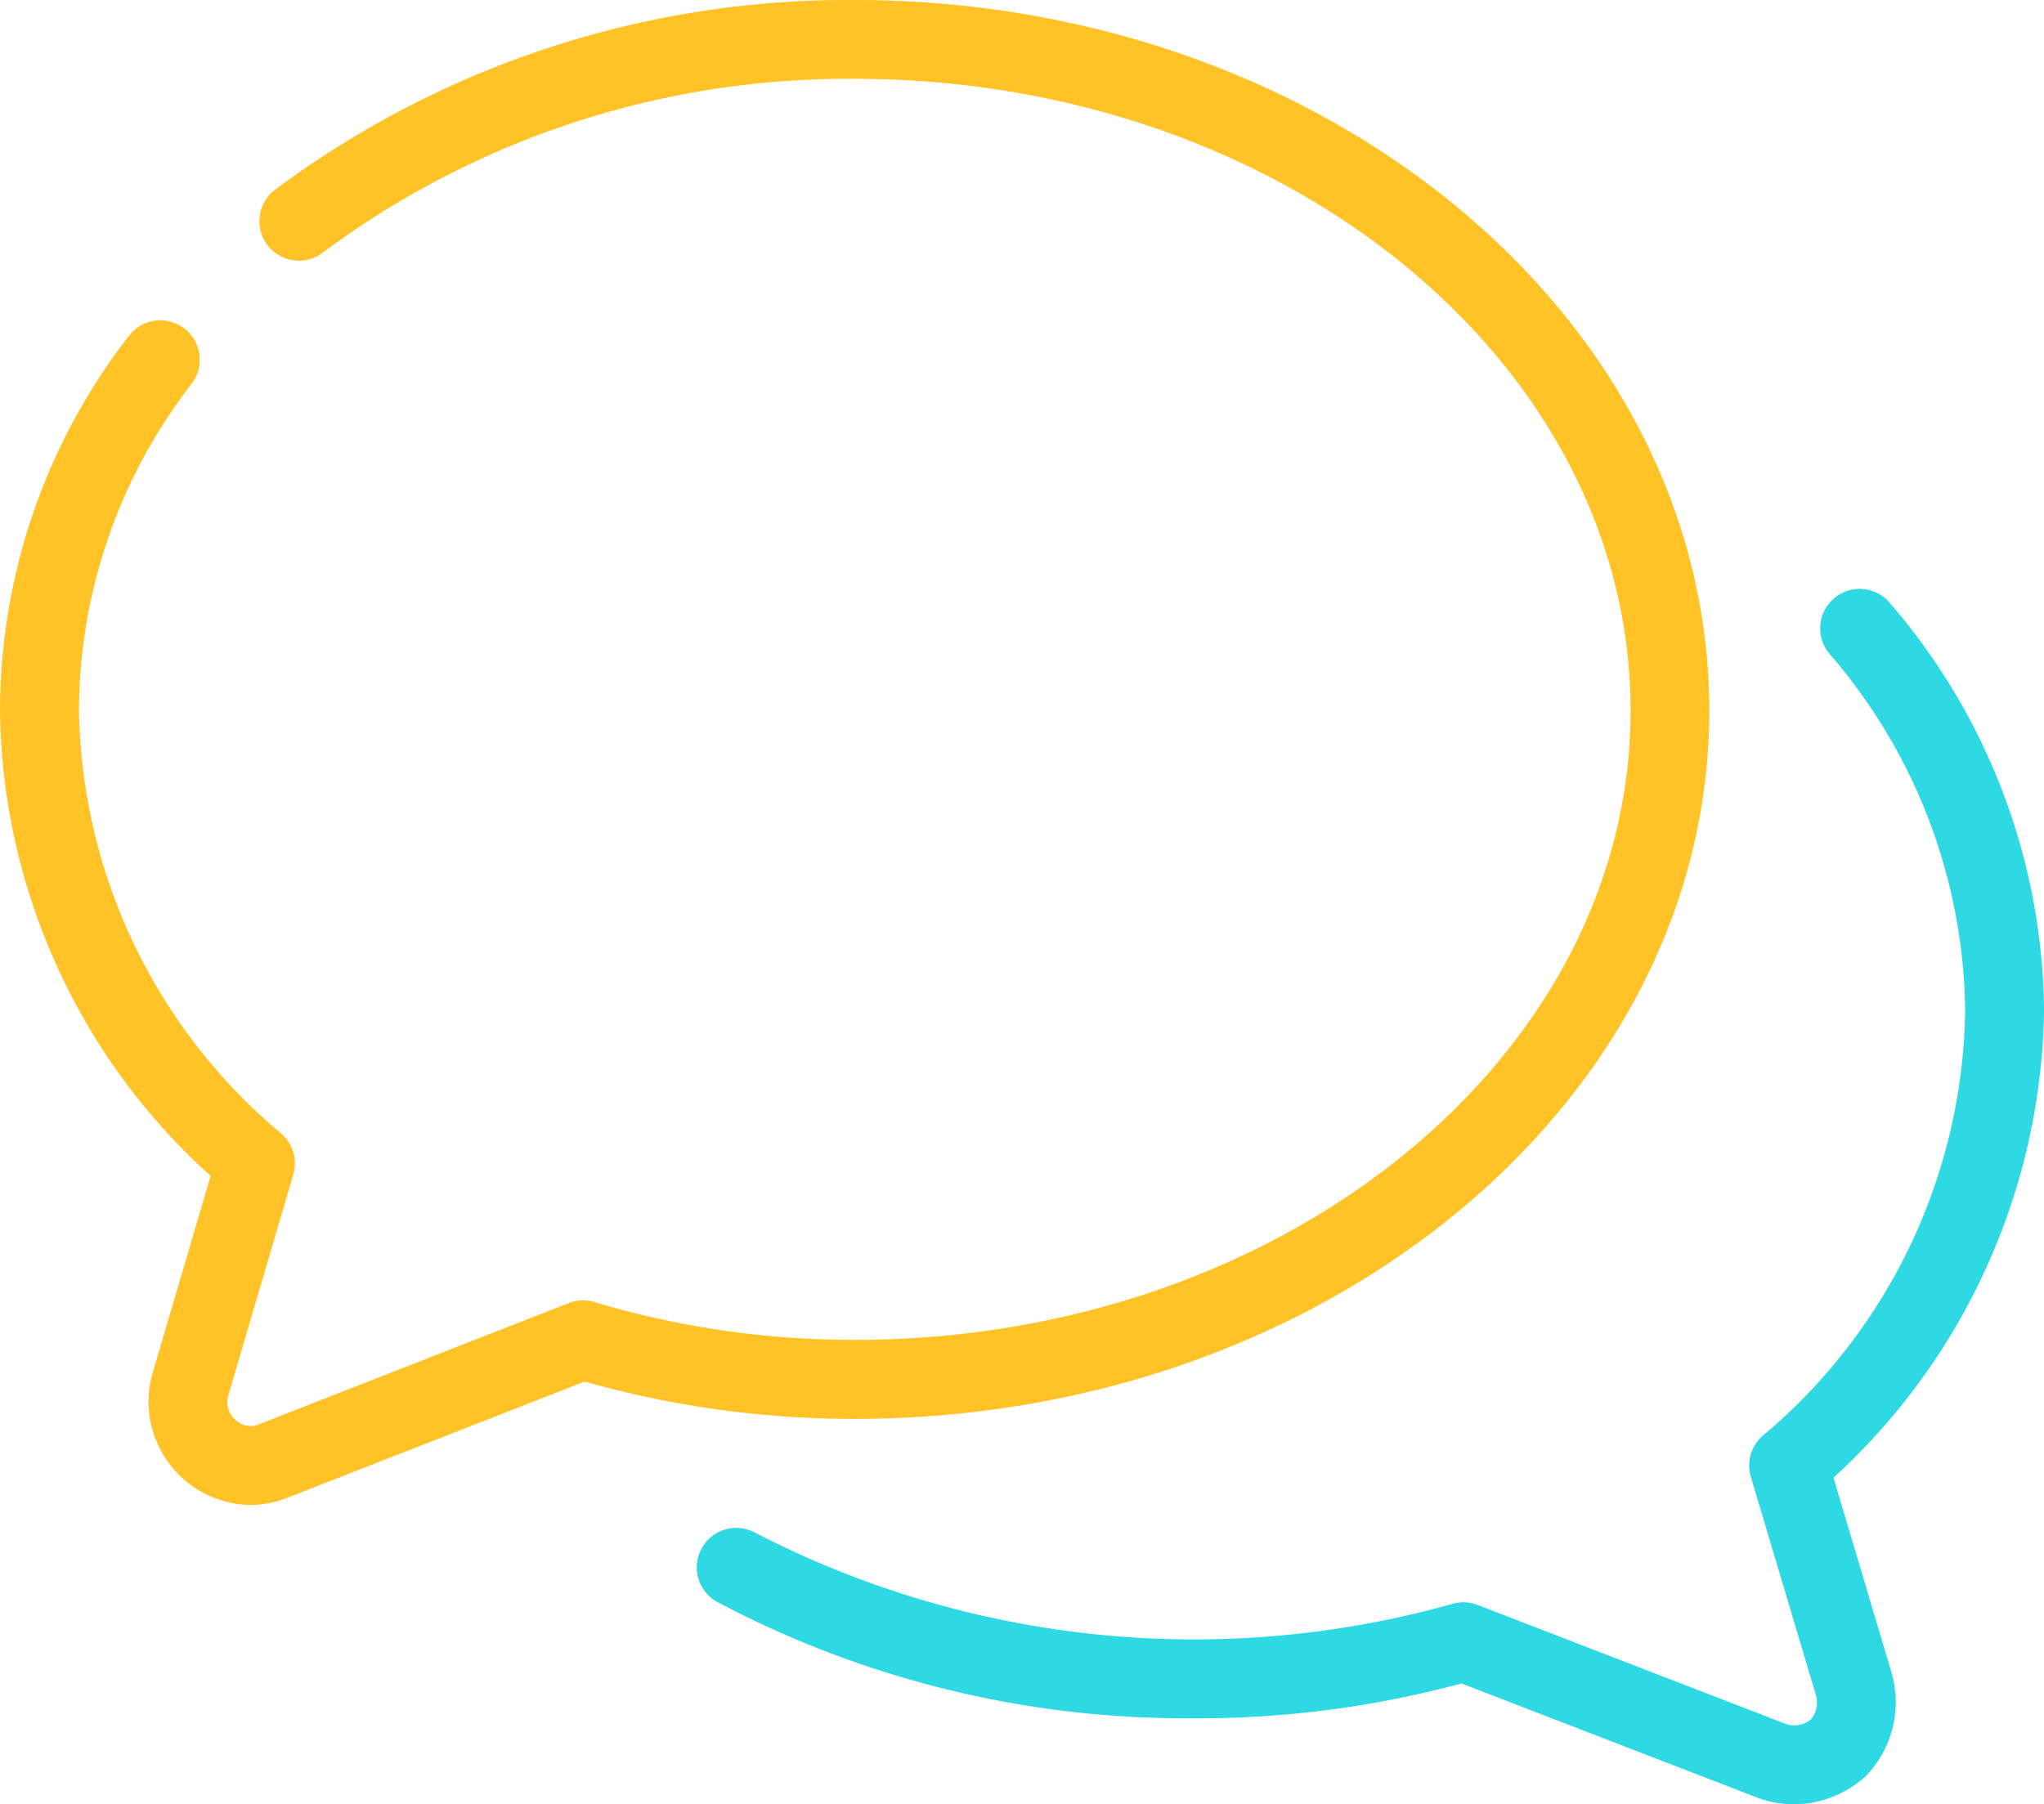
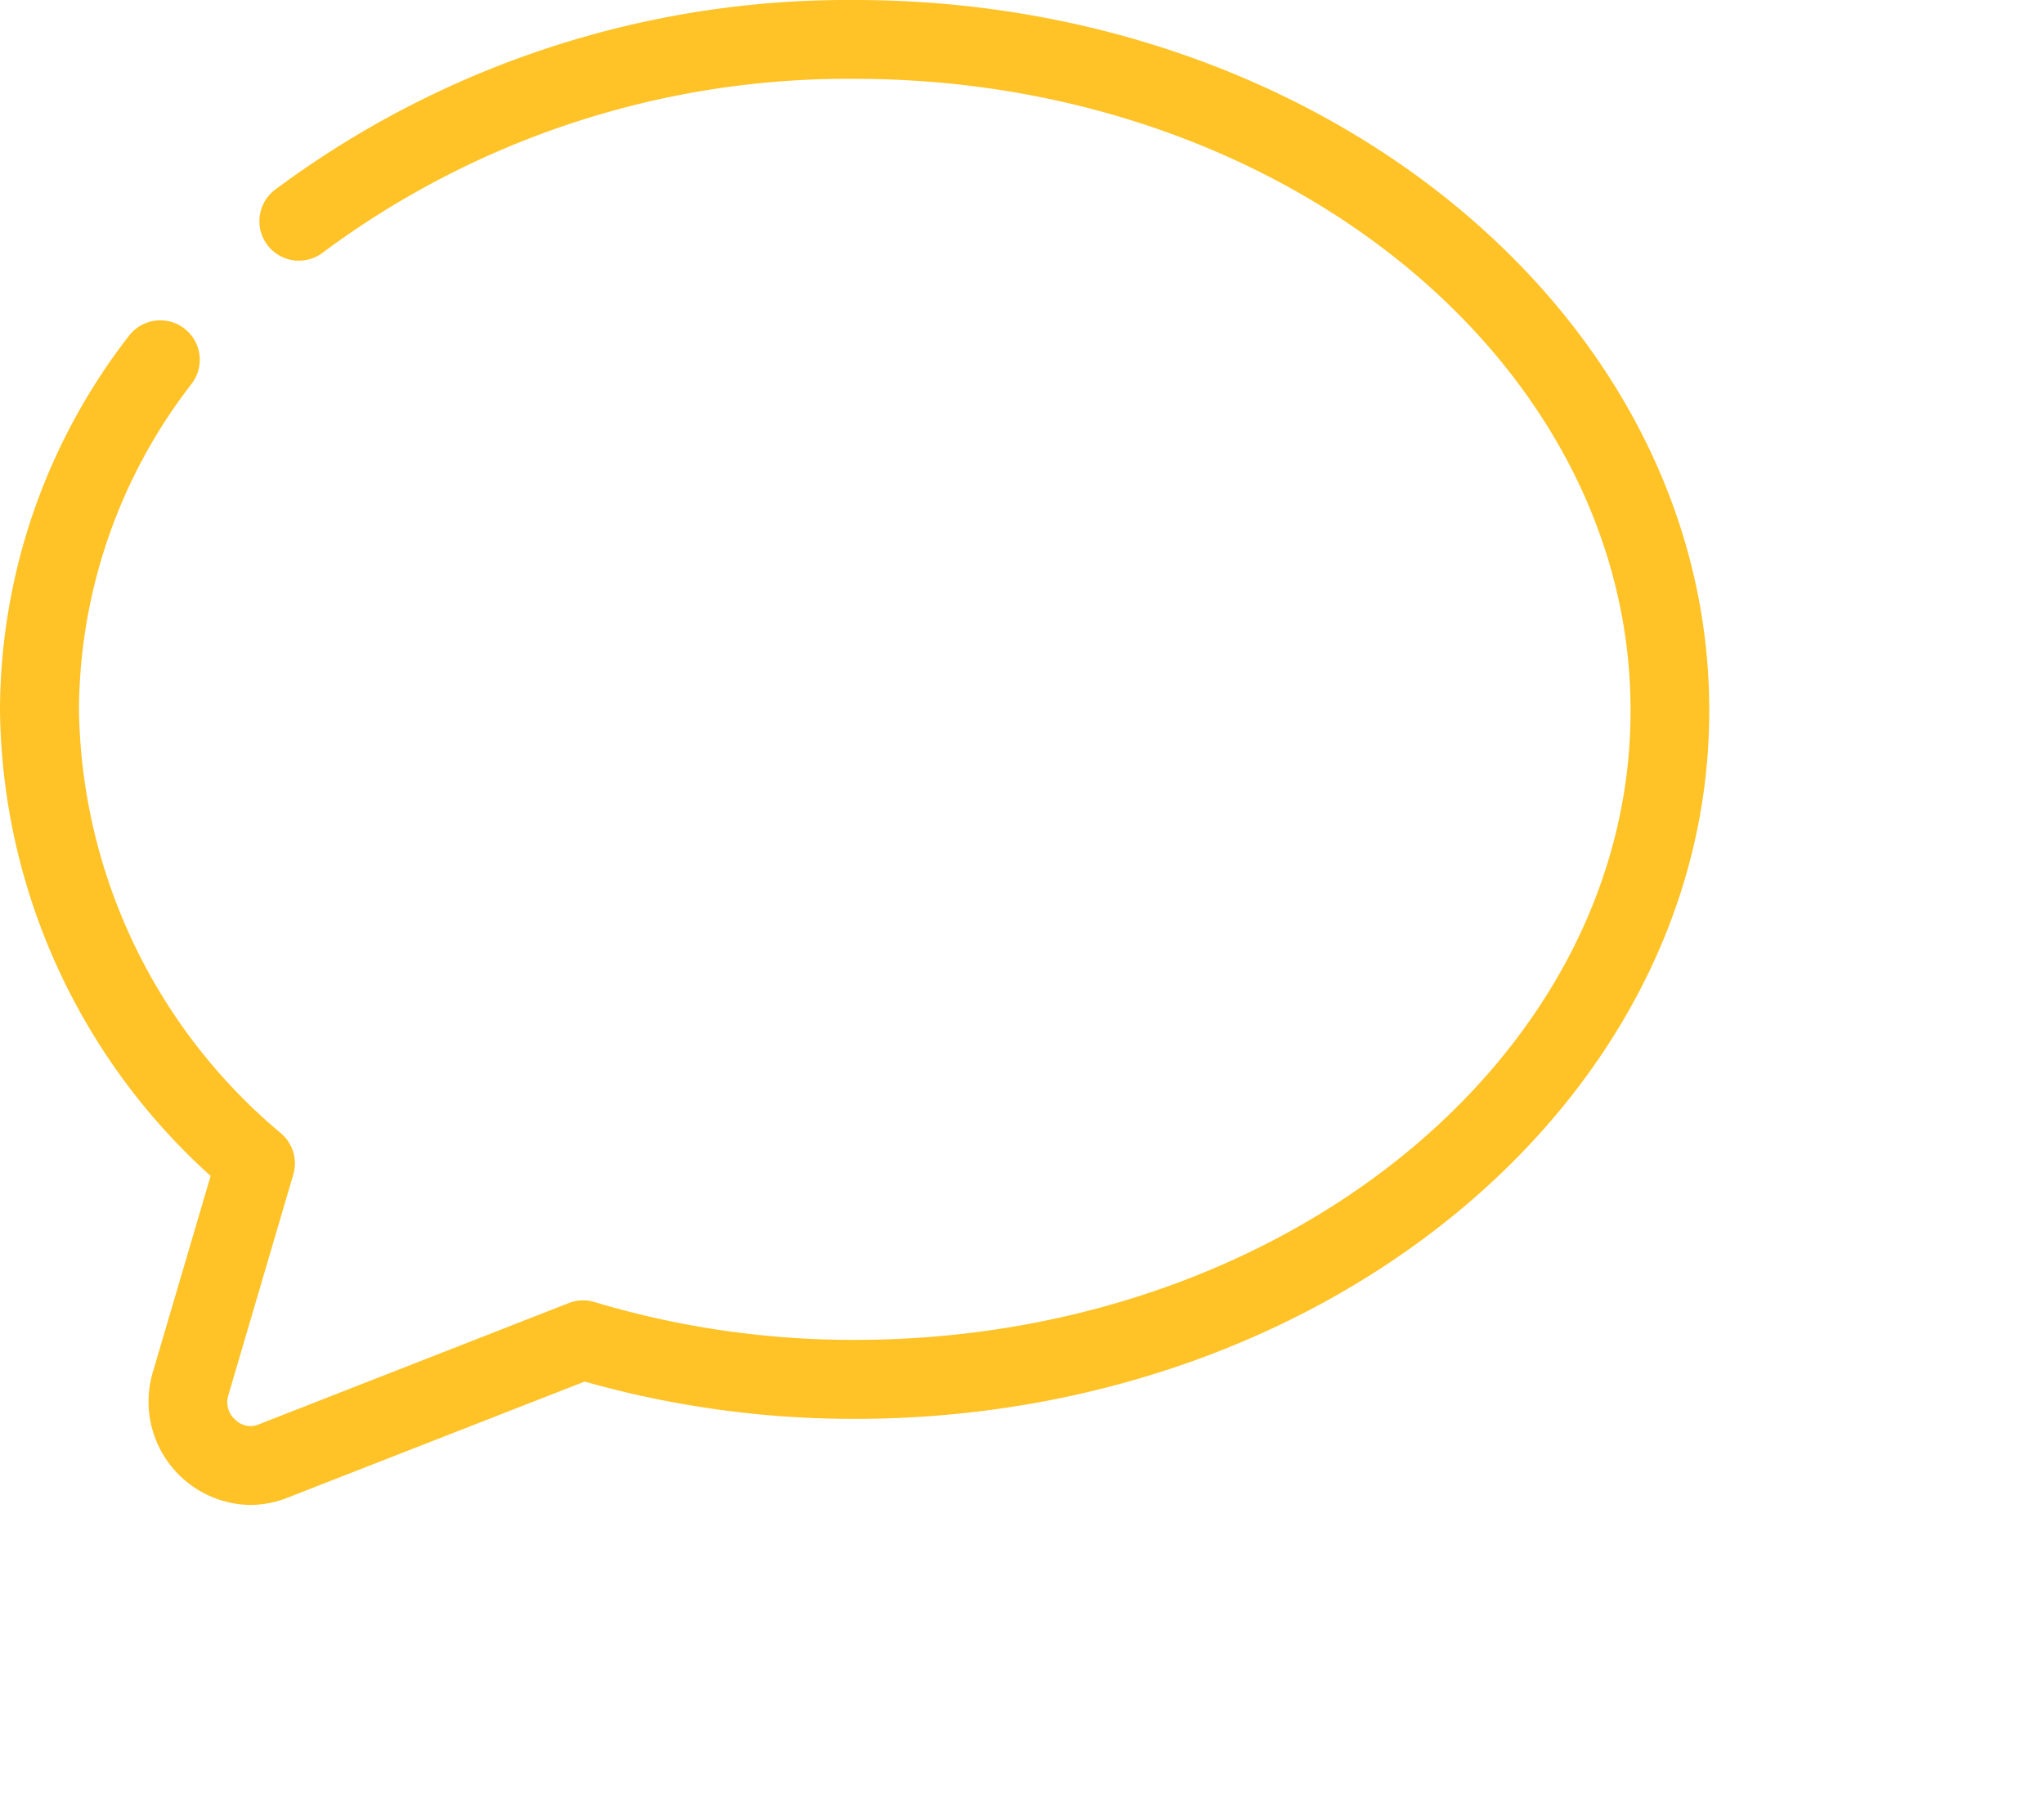
<svg xmlns="http://www.w3.org/2000/svg" width="50.464" height="44.557" viewBox="0 0 50.464 44.557">
  <defs>
    <clipPath id="clip-path">
      <rect id="Rectangle_400" data-name="Rectangle 400" width="50.464" height="44.557" fill="none" />
    </clipPath>
  </defs>
  <g id="Group_606" data-name="Group 606" transform="translate(-523.529 -1249.715)">
    <g id="Group_550" data-name="Group 550" transform="translate(523.529 1249.715)">
      <g id="Group_549" data-name="Group 549" transform="translate(0 0)" clip-path="url(#clip-path)">
-         <path id="Path_19" data-name="Path 19" d="M65.031,62.124a2.565,2.565,0,0,1-.949-.184l-7.254-2.8A24.991,24.991,0,0,1,50.107,60a24.714,24.714,0,0,1-11.643-2.867.975.975,0,0,1,.921-1.719A23.6,23.6,0,0,0,56.6,57.176a.981.981,0,0,1,.629.025l7.57,2.924a.639.639,0,0,0,.671-.111.669.669,0,0,0,.108-.593l-1.606-5.39a.977.977,0,0,1,.284-1,13.959,13.959,0,0,0,5.009-10.514,13.7,13.7,0,0,0-3.332-8.783.975.975,0,1,1,1.5-1.244,15.627,15.627,0,0,1,3.78,10.026,15.948,15.948,0,0,1-5.2,11.543l1.432,4.807a2.623,2.623,0,0,1-.646,2.574,2.674,2.674,0,0,1-1.765.686" transform="translate(-20.747 -17.567)" fill="#2ed9e3" />
        <path id="Path_20" data-name="Path 20" d="M6.178,37.165A2.552,2.552,0,0,1,3.769,33.9L5.2,29.04A15.708,15.708,0,0,1,0,17.548,15.137,15.137,0,0,1,3.178,8.3a.974.974,0,1,1,1.559,1.17A13.236,13.236,0,0,0,1.95,17.548a13.9,13.9,0,0,0,5,10.45.975.975,0,0,1,.291,1.007L5.638,34.454a.569.569,0,0,0,.165.6.528.528,0,0,0,.6.115L14.04,32.18a.966.966,0,0,1,.64-.025,22.251,22.251,0,0,0,6.424.933c10.561,0,19.153-6.972,19.153-15.541,0-8.6-8.592-15.6-19.153-15.6A21.706,21.706,0,0,0,7.988,6.224.975.975,0,1,1,6.807,4.673,23.658,23.658,0,0,1,21.1,0c11.636,0,21.1,7.871,21.1,17.548,0,9.645-9.467,17.491-21.1,17.491a24.374,24.374,0,0,1-6.666-.921l-7.316,2.86a2.524,2.524,0,0,1-.944.187" transform="translate(0 0)" fill="#ffc327" />
      </g>
    </g>
  </g>
</svg>